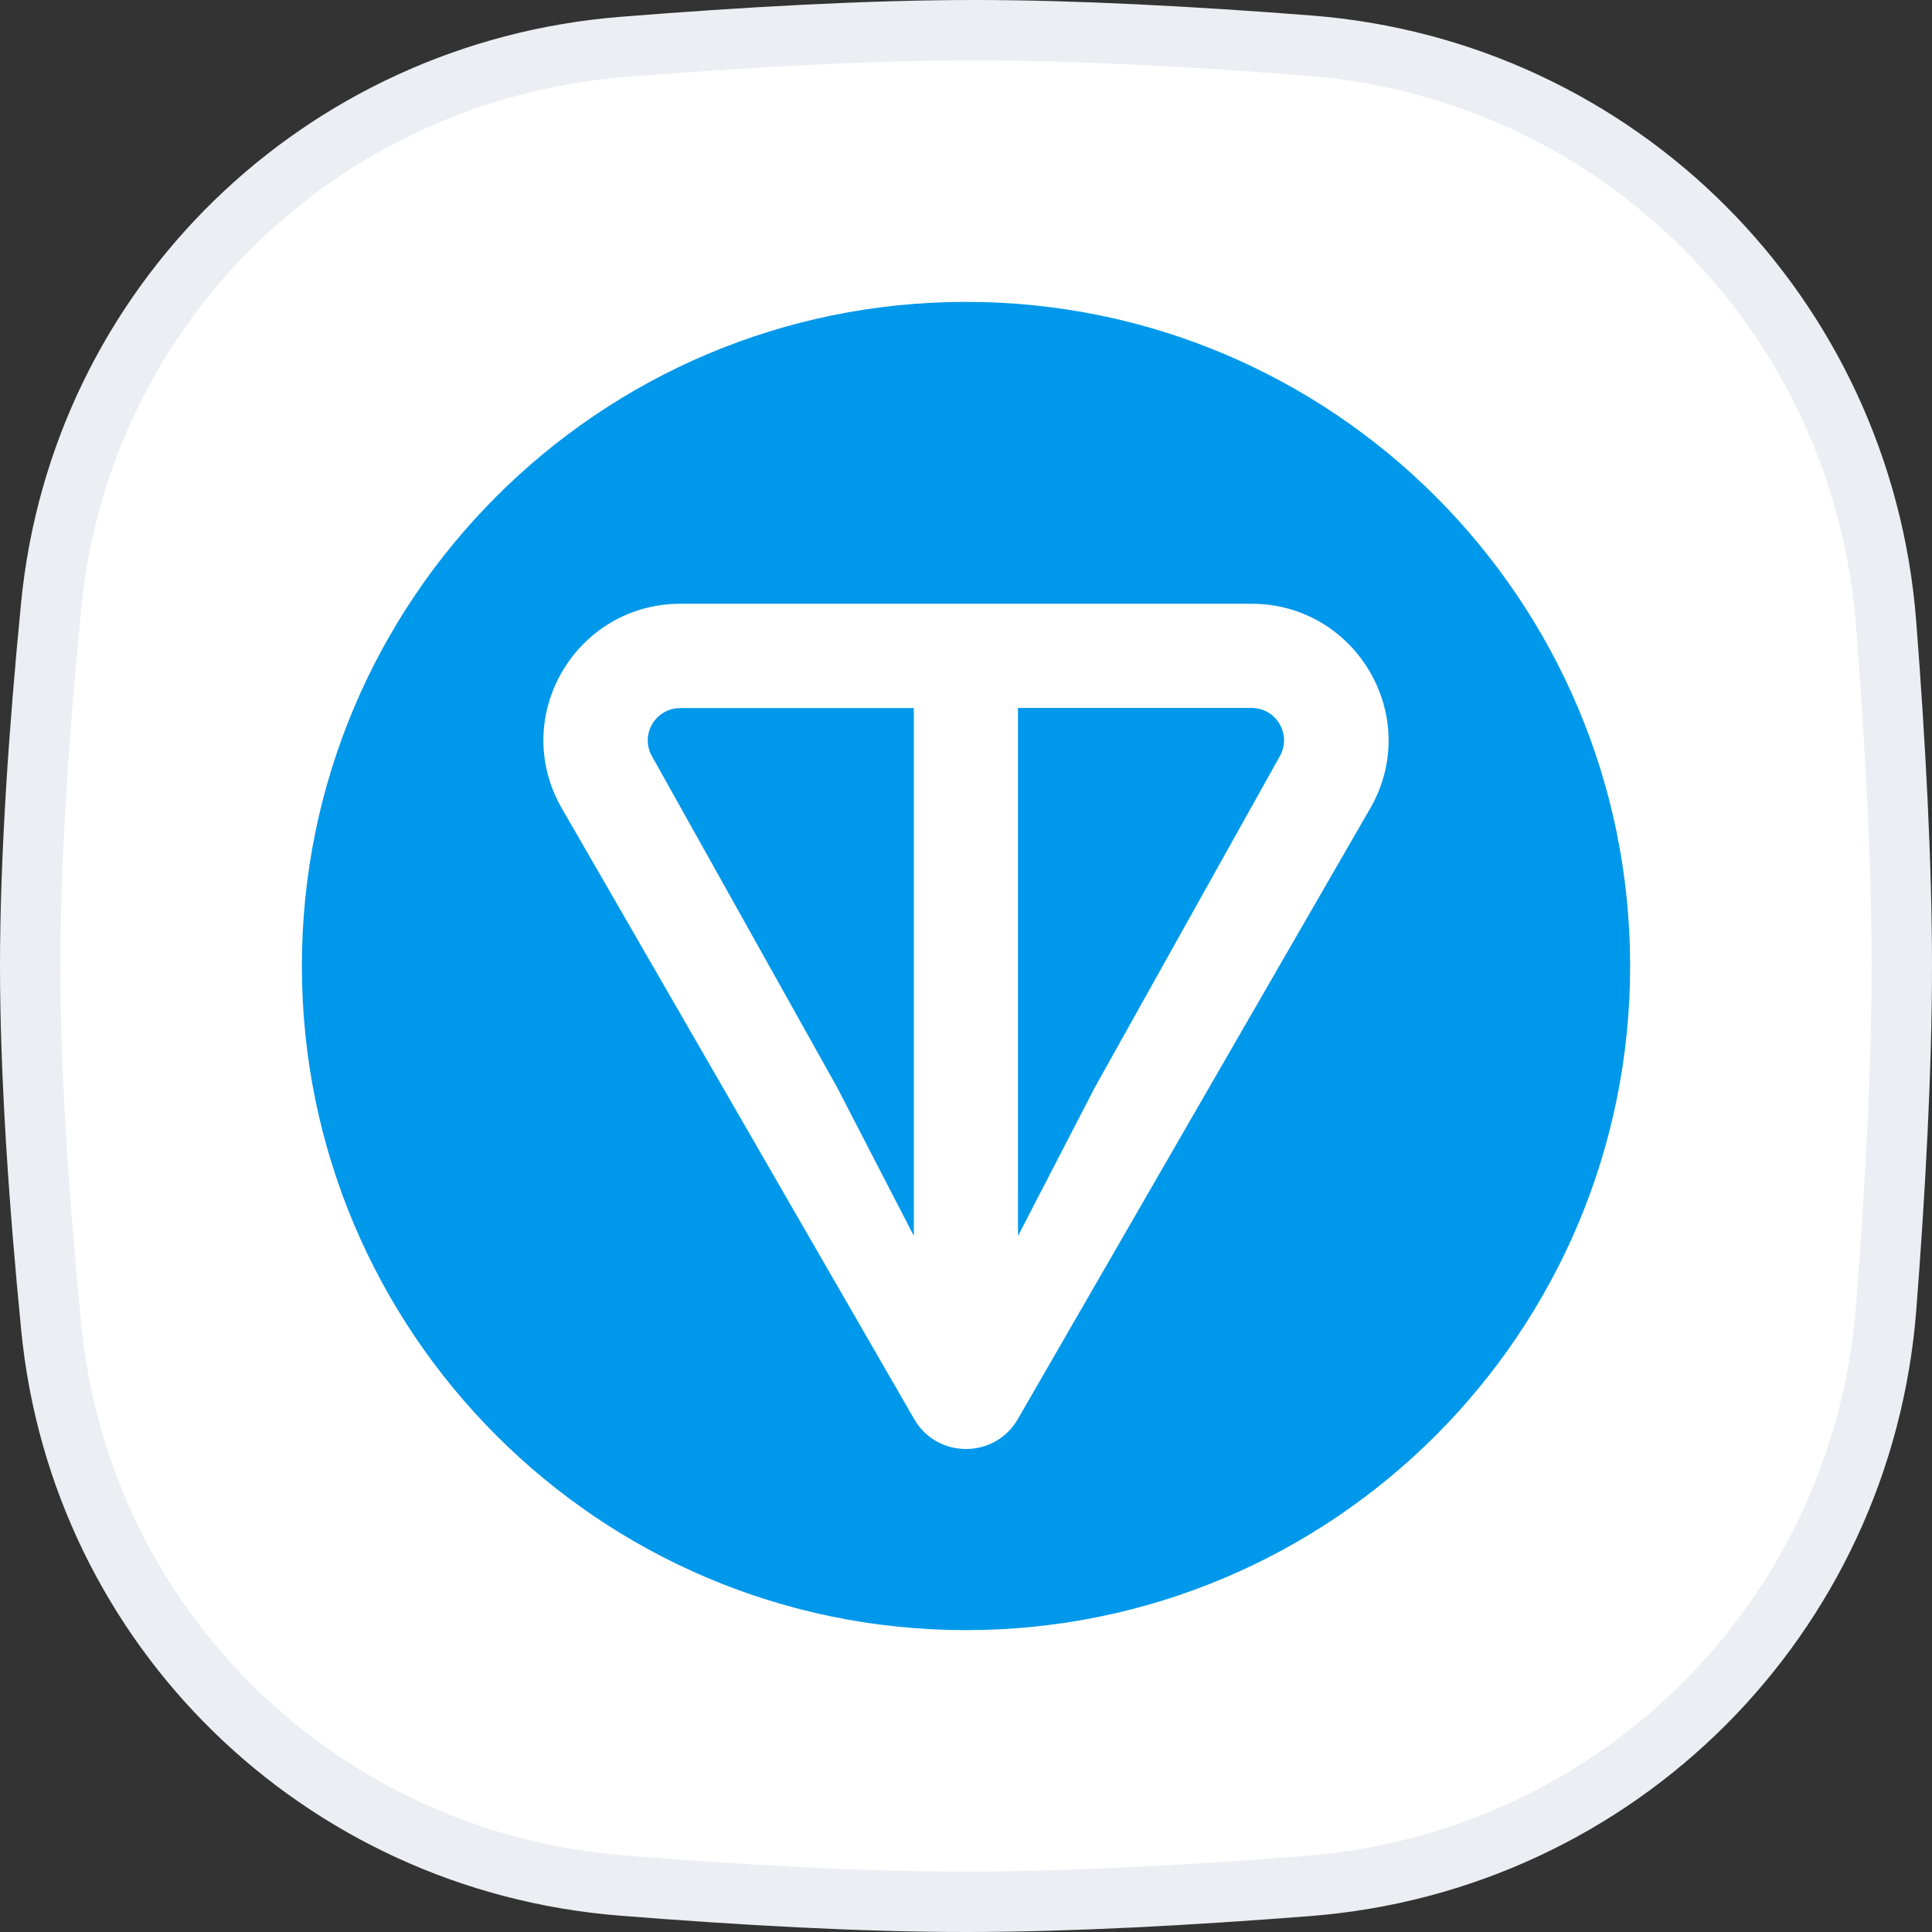
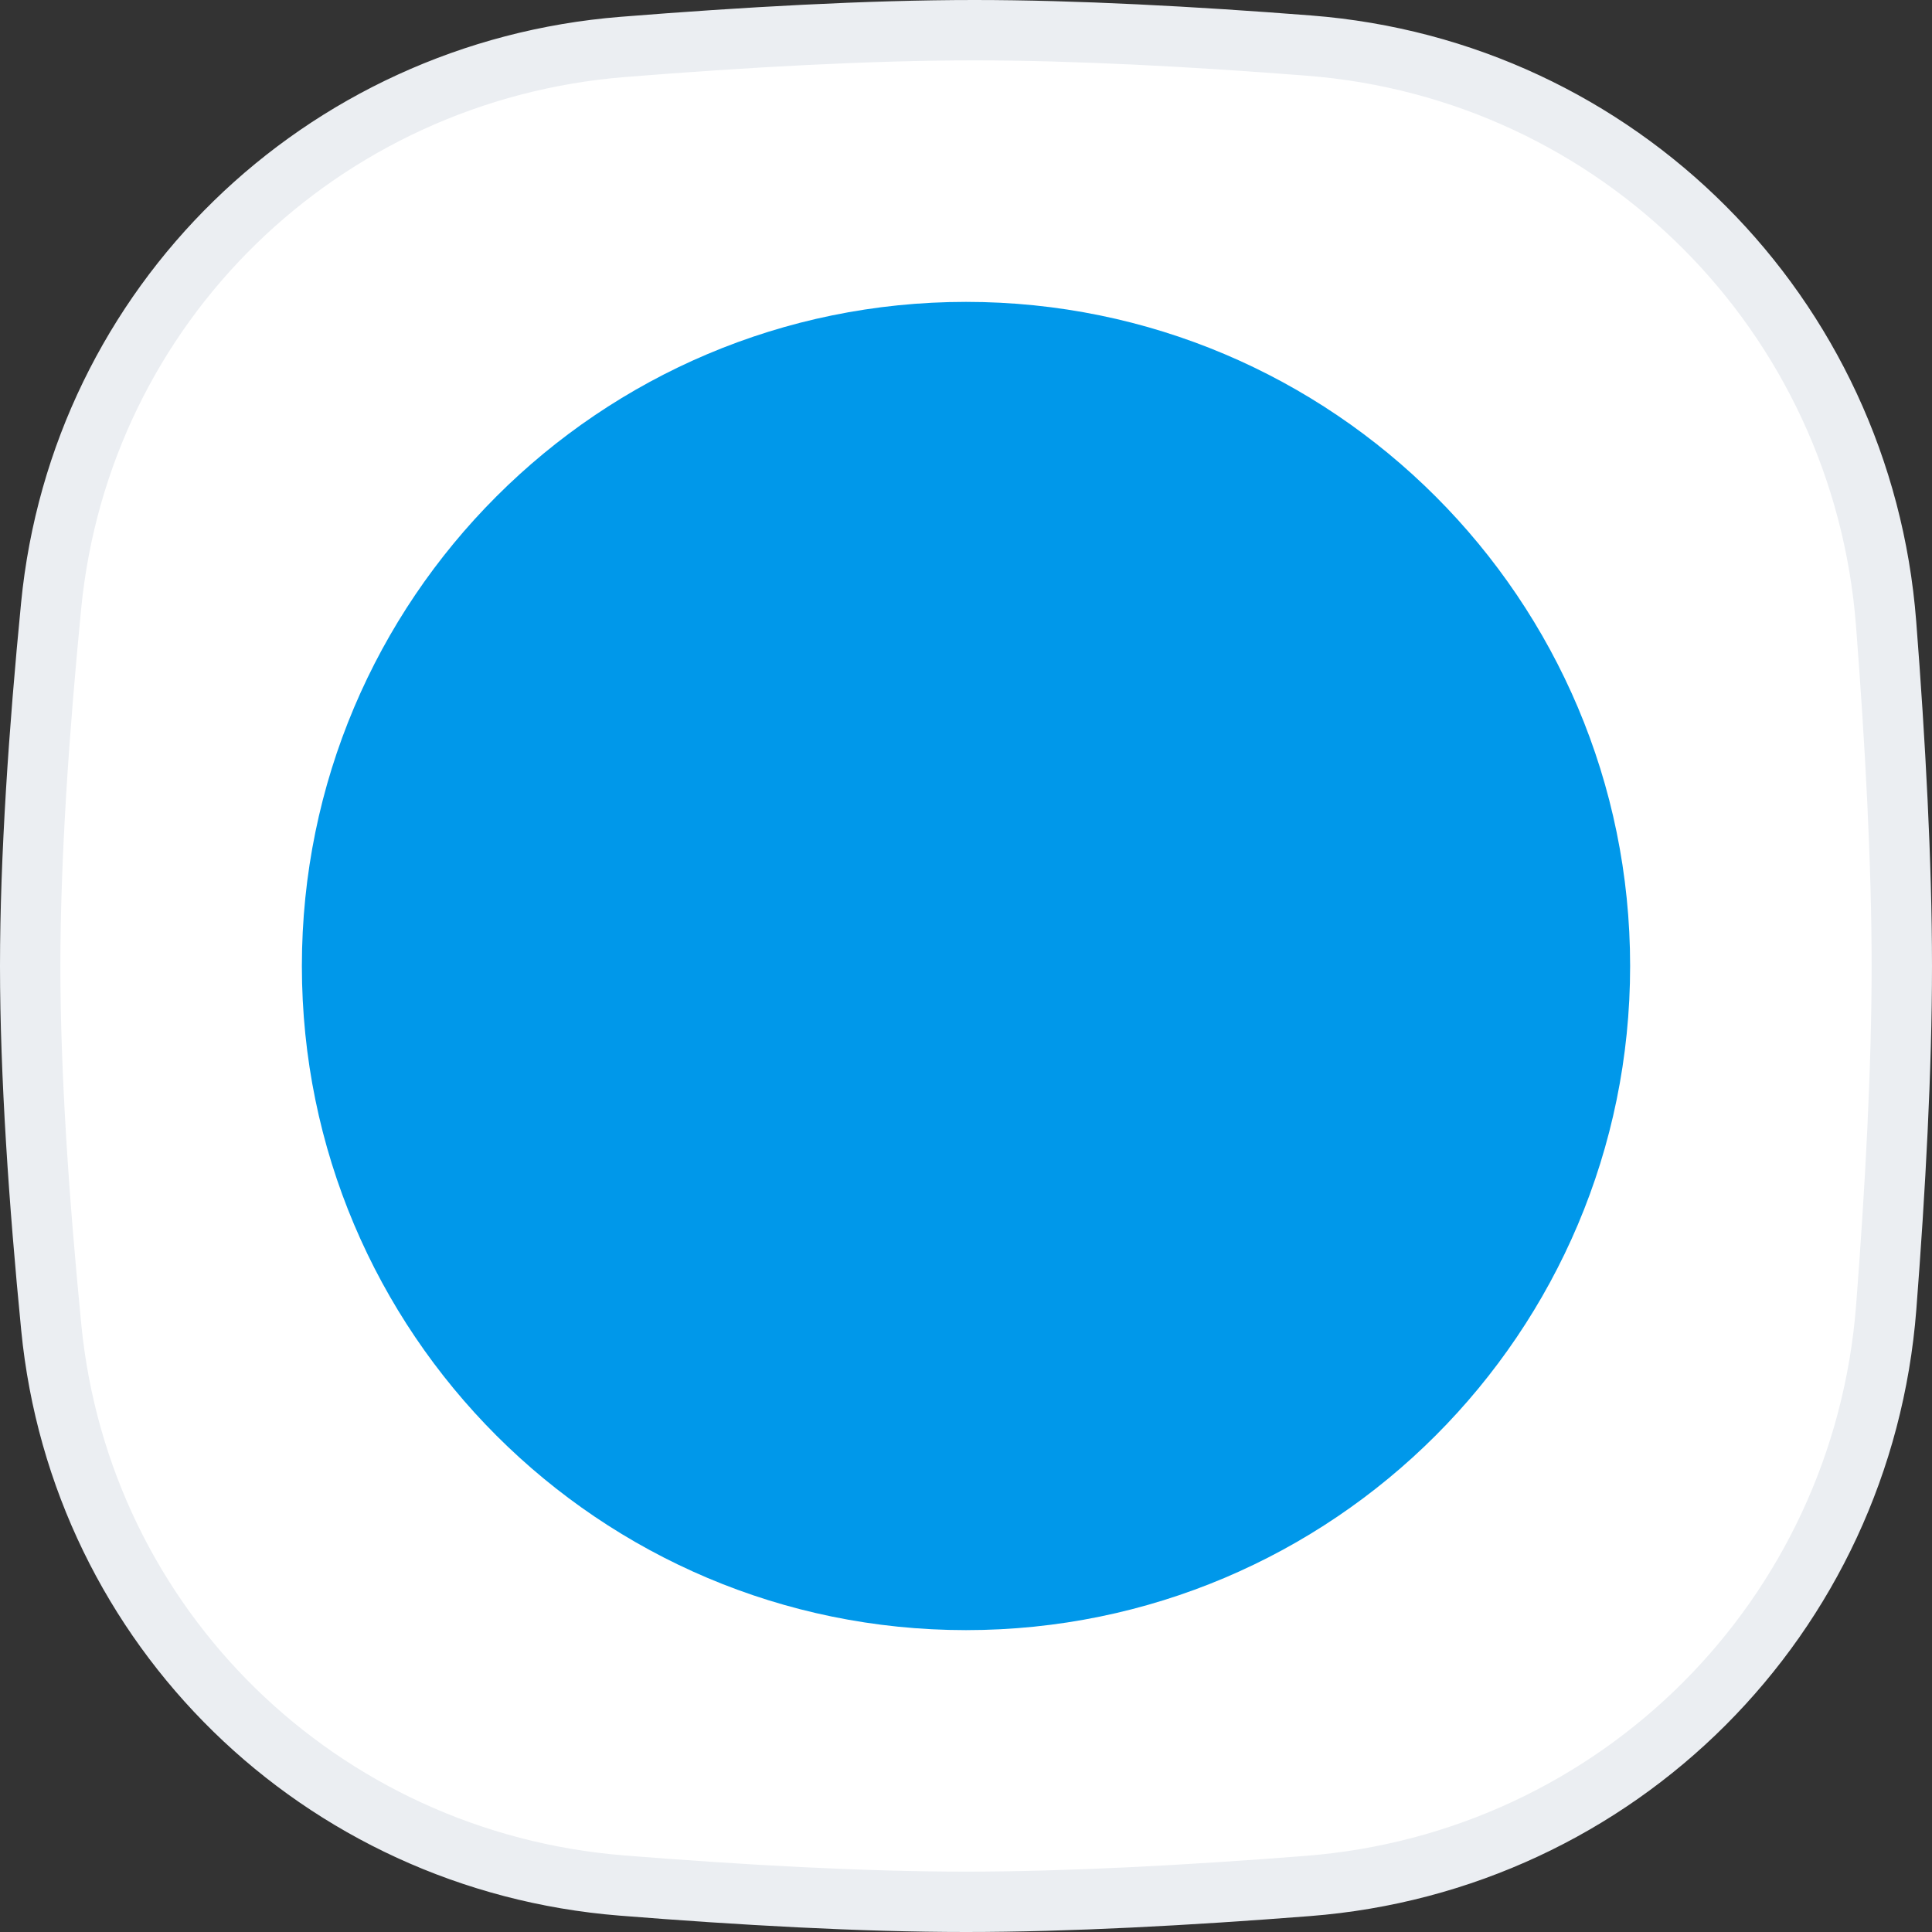
<svg xmlns="http://www.w3.org/2000/svg" width="32" height="32" viewBox="0 0 32 32" fill="none">
  <rect x="0" y="0" width="32" height="32" fill="#333333" stroke="none" />
  <g clip-path="url(#clip0_12060_1492)">
    <path d="M16.138 0.5C17.806 0.5 19.755 0.605 21.679 0.755C26.805 1.153 30.844 5.203 31.24 10.33C31.392 12.297 31.5 14.294 31.5 16C31.5 17.701 31.393 19.691 31.242 21.651C30.846 26.787 26.794 30.839 21.658 31.238C19.688 31.392 17.694 31.5 16 31.5C14.276 31.5 12.265 31.387 10.297 31.23C5.308 30.83 1.336 26.963 0.849 21.986C0.646 19.918 0.5 17.798 0.5 16C0.5 14.208 0.645 12.095 0.847 10.033C1.333 5.048 5.318 1.177 10.317 0.777C12.331 0.616 14.389 0.5 16.138 0.5Z" fill="white" stroke="#EBEEF2" />
    <path d="M16 5C22.074 5 27 9.926 27 16C27 22.074 22.074 27 16 27C9.926 27 5 22.074 5 16C5 9.926 9.926 5 16 5Z" fill="#0098EA" />
-     <path d="M20.727 10H11.272C9.534 10 8.432 11.875 9.307 13.391L15.142 23.505C15.523 24.165 16.477 24.165 16.858 23.505L22.694 13.391C23.567 11.878 22.465 10 20.728 10H20.727ZM15.137 20.472L13.866 18.012L10.8 12.528C10.598 12.177 10.848 11.728 11.271 11.728H15.136V20.473L15.137 20.472ZM21.197 12.527L18.132 18.014L16.861 20.472V11.726H20.726C21.149 11.726 21.399 12.176 21.197 12.527Z" fill="white" />
  </g>
  <defs>
    <clipPath id="clip0_12060_1492">
      <rect width="32" height="32" fill="white" />
    </clipPath>
  </defs>
</svg>